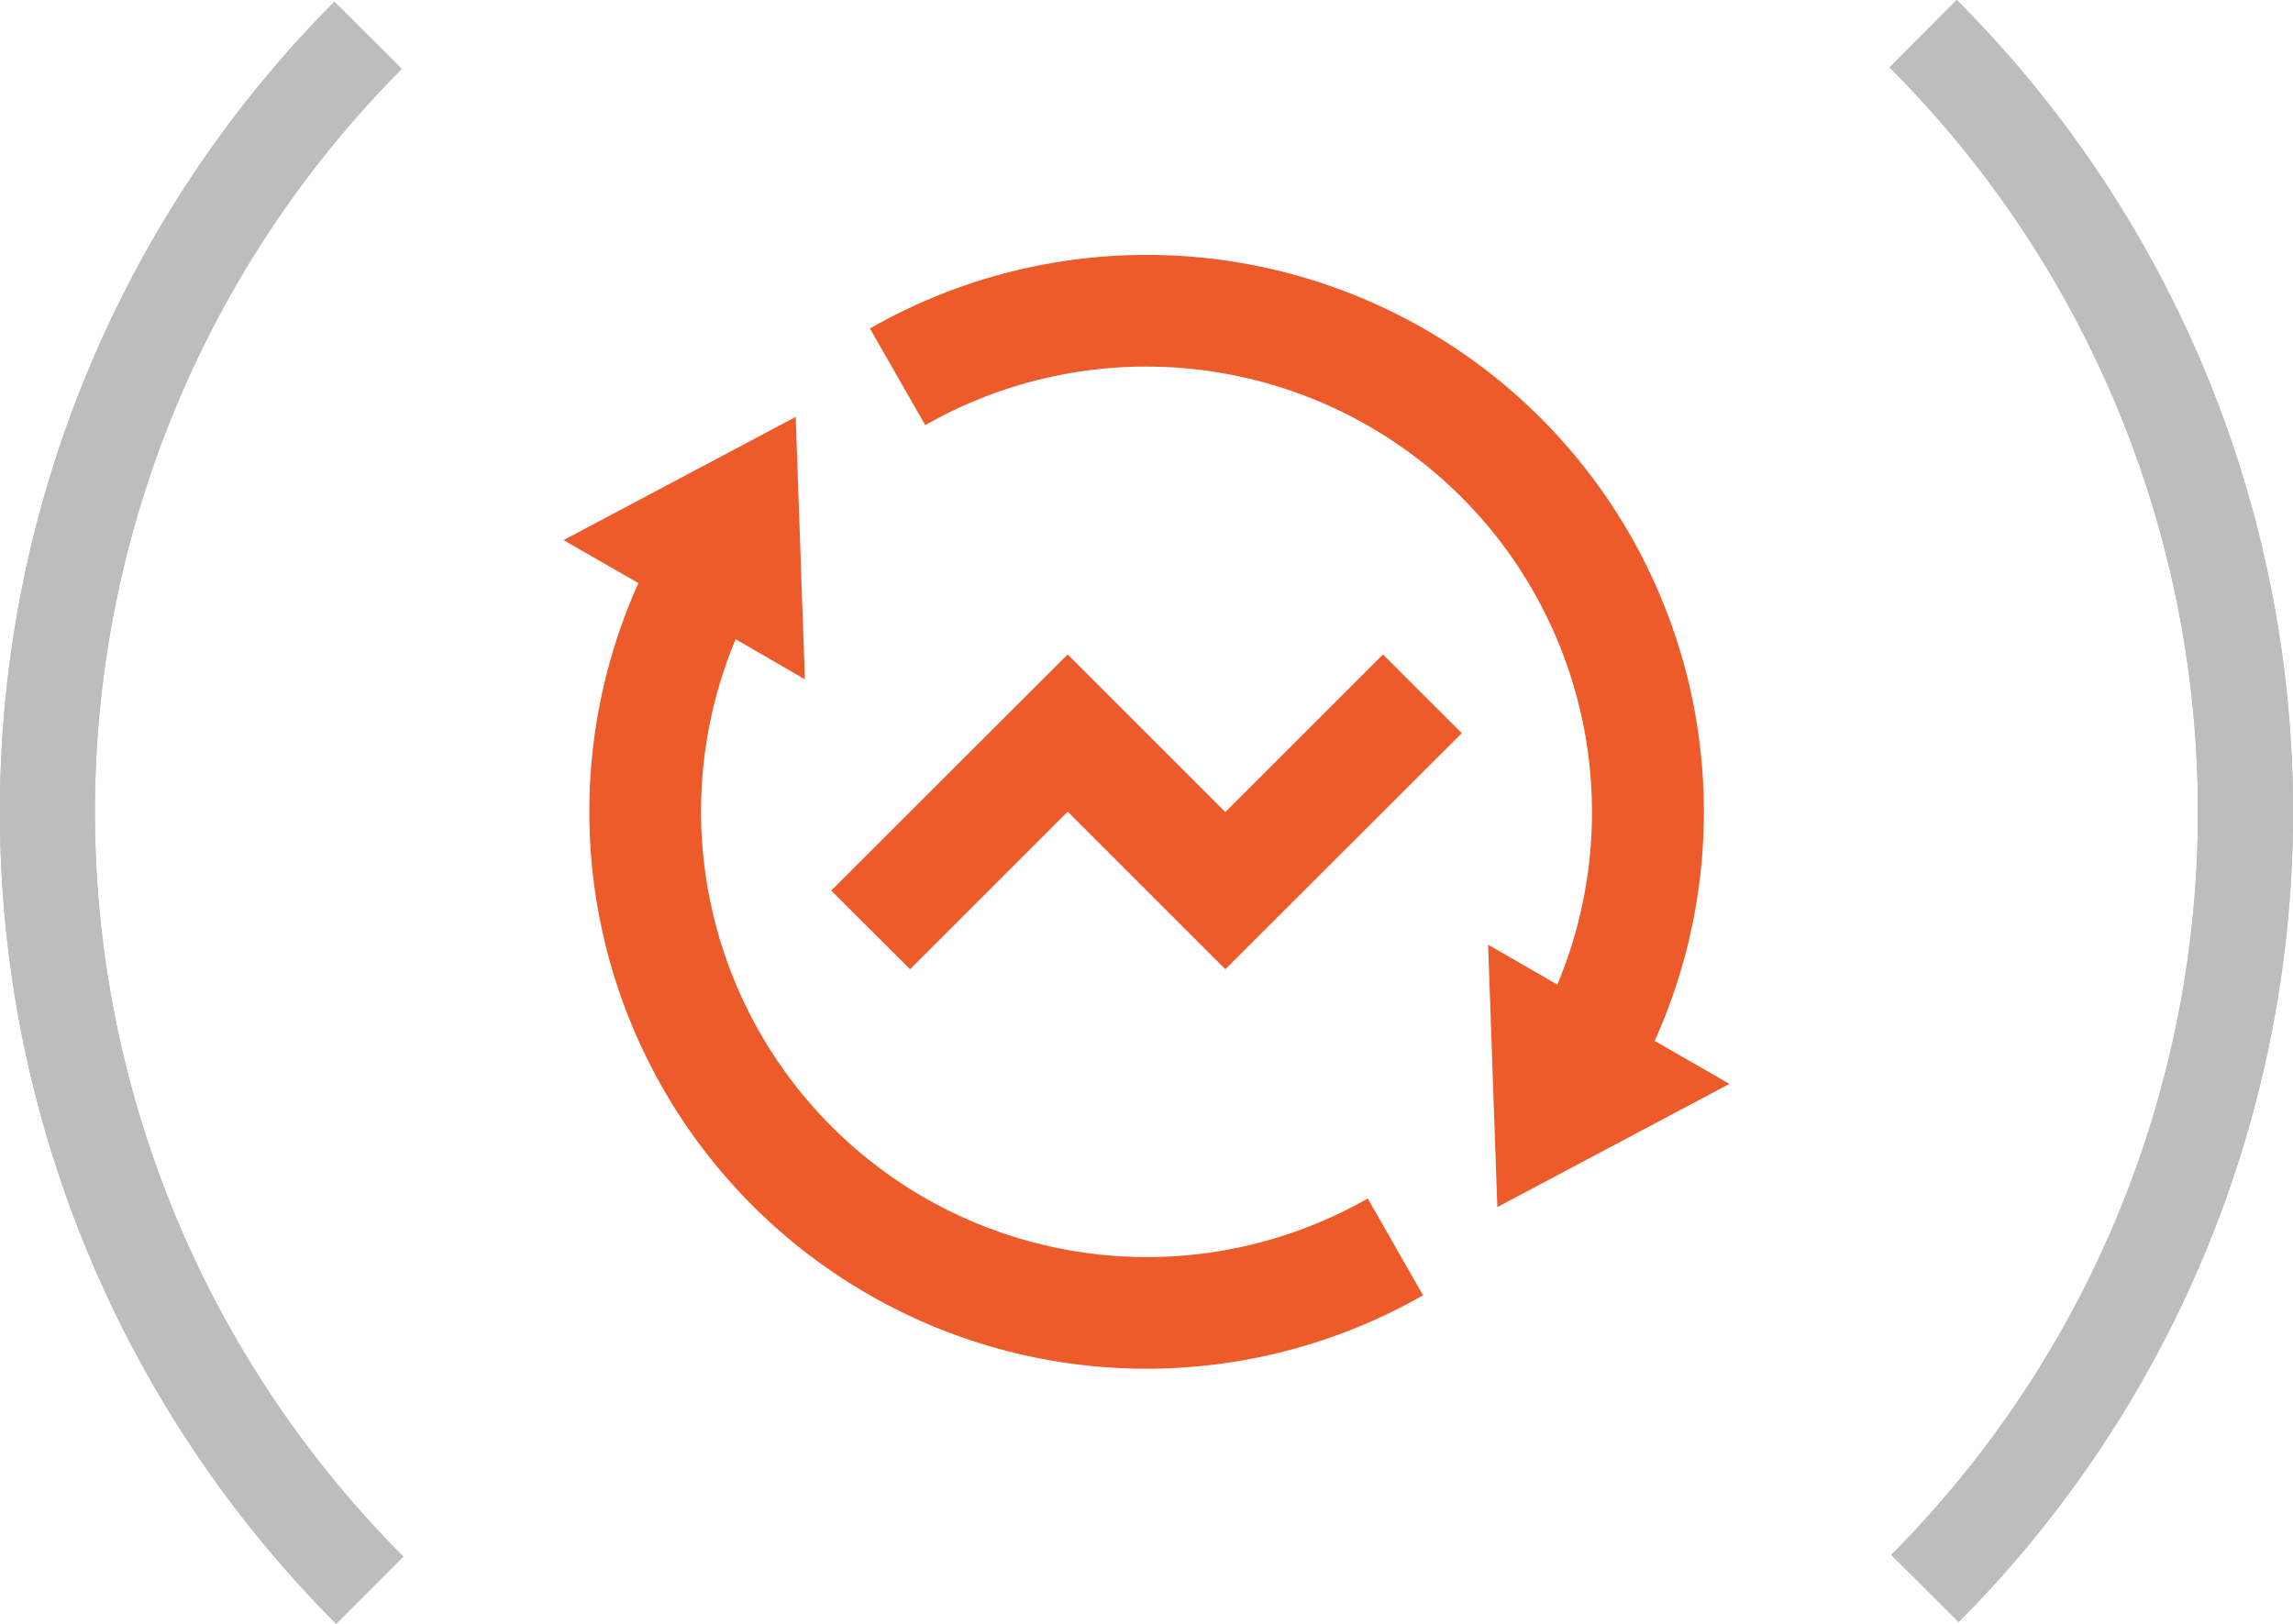
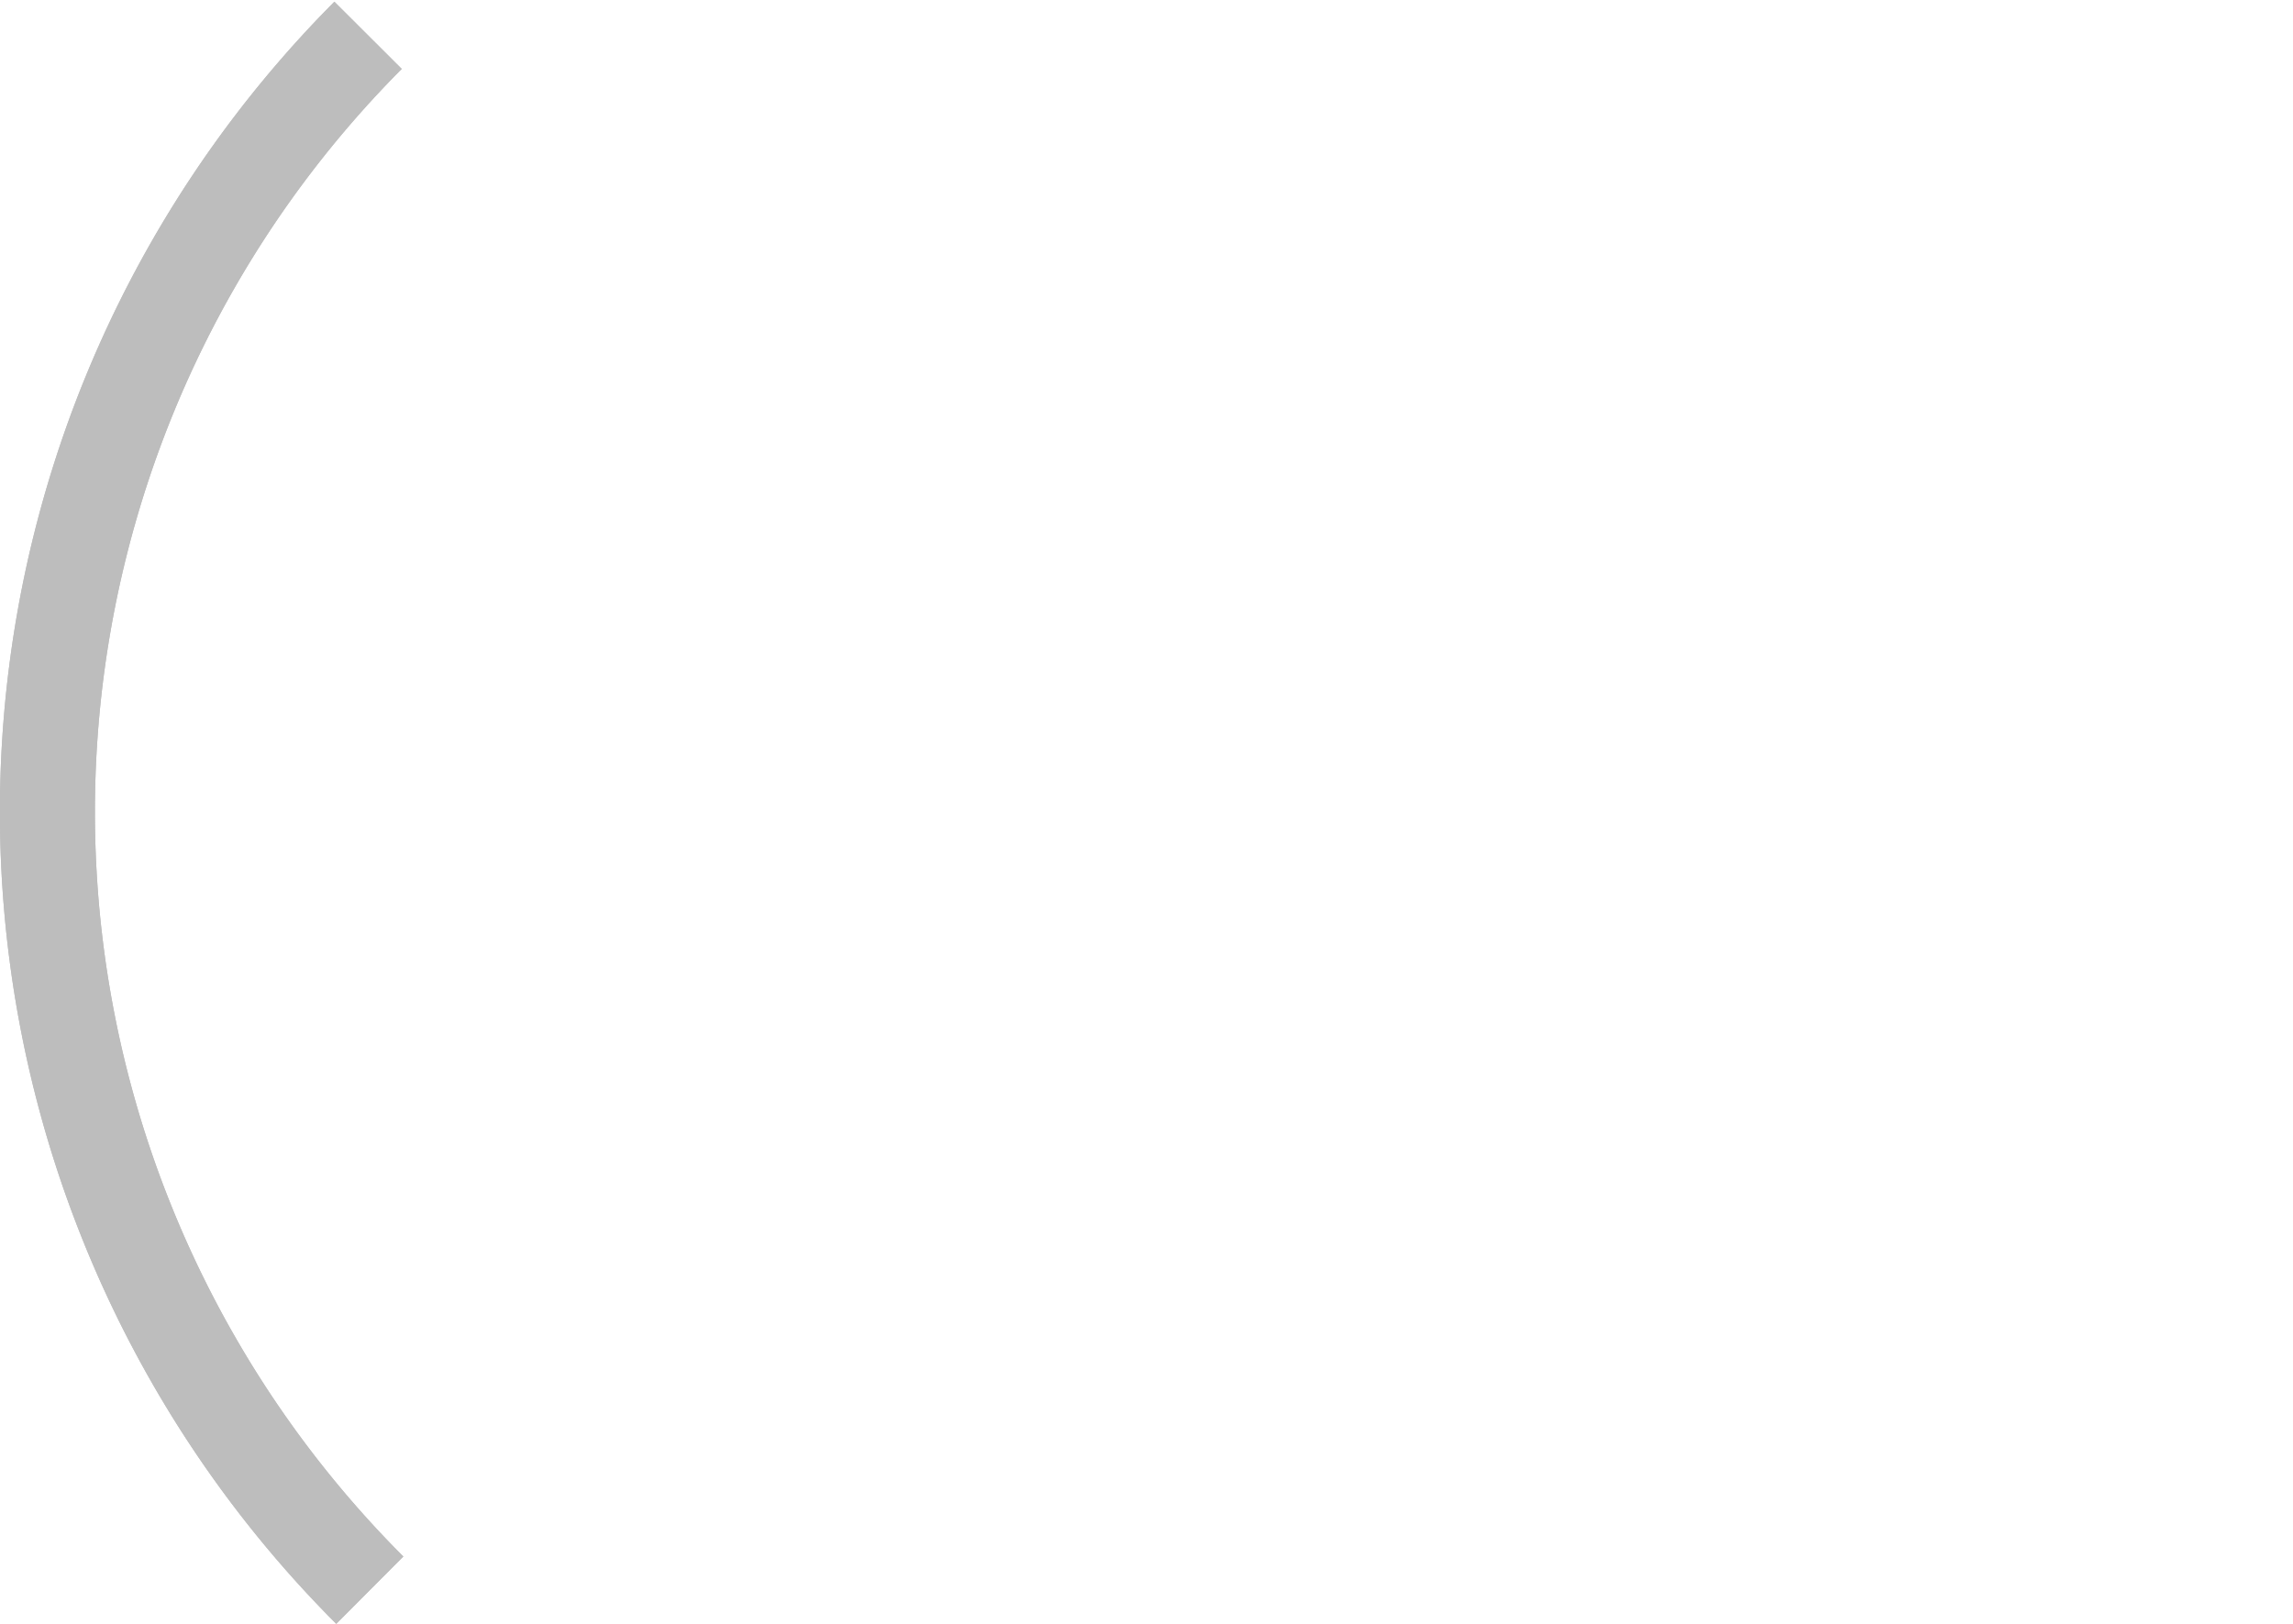
<svg xmlns="http://www.w3.org/2000/svg" width="48" height="34" viewBox="0 0 48 34">
  <defs>
    <clipPath id="clip-path">
      <rect id="Rectangle_187" data-name="Rectangle 187" width="48" height="34" transform="translate(0 0)" fill="none" />
    </clipPath>
  </defs>
  <g id="Group_197" data-name="Group 197" transform="translate(0 0)">
    <g id="Group_196" data-name="Group 196" clip-path="url(#clip-path)">
      <path id="Path_183" data-name="Path 183" d="M7.039,34A24.047,24.047,0,0,1,7,.036l1.41,1.407a22.052,22.052,0,0,0,.033,31.147Z" transform="translate(0 0)" fill="#bdbdbd" />
      <path id="Path_184" data-name="Path 184" d="M7.039,34A24.047,24.047,0,0,1,7,.036l1.41,1.407a22.052,22.052,0,0,0,.033,31.147Z" transform="translate(0 0)" fill="#bdbdbd" />
-       <path id="Path_185" data-name="Path 185" d="M41,33.963l-1.41-1.407A22.054,22.054,0,0,0,39.554,1.41L40.96,0A24.047,24.047,0,0,1,41,33.963" transform="translate(0 0)" fill="#bdbdbd" />
-       <path id="Path_186" data-name="Path 186" d="M41,33.963l-1.41-1.407A22.054,22.054,0,0,0,39.554,1.41L40.96,0A24.047,24.047,0,0,1,41,33.963" transform="translate(0 0)" fill="#bdbdbd" />
-       <path id="Path_187" data-name="Path 187" d="M32.6,20.621A9.332,9.332,0,0,0,19.369,8.908L18.211,6.884A11.663,11.663,0,0,1,34.637,21.8l1.566.9-4.859,2.58-.193-5.494,1.454.838ZM15.4,13.389A9.332,9.332,0,0,0,28.632,25.1l1.157,2.026A11.663,11.663,0,0,1,13.364,12.215l-1.567-.9,4.86-2.58.192,5.494L15.4,13.39ZM25.651,20.3l-3.3-3.3-3.3,3.3L17.4,18.653l4.95-4.944,3.3,3.3,3.3-3.3,1.65,1.648Z" transform="translate(0 -0.006)" fill="#ec5b29" />
    </g>
  </g>
</svg>